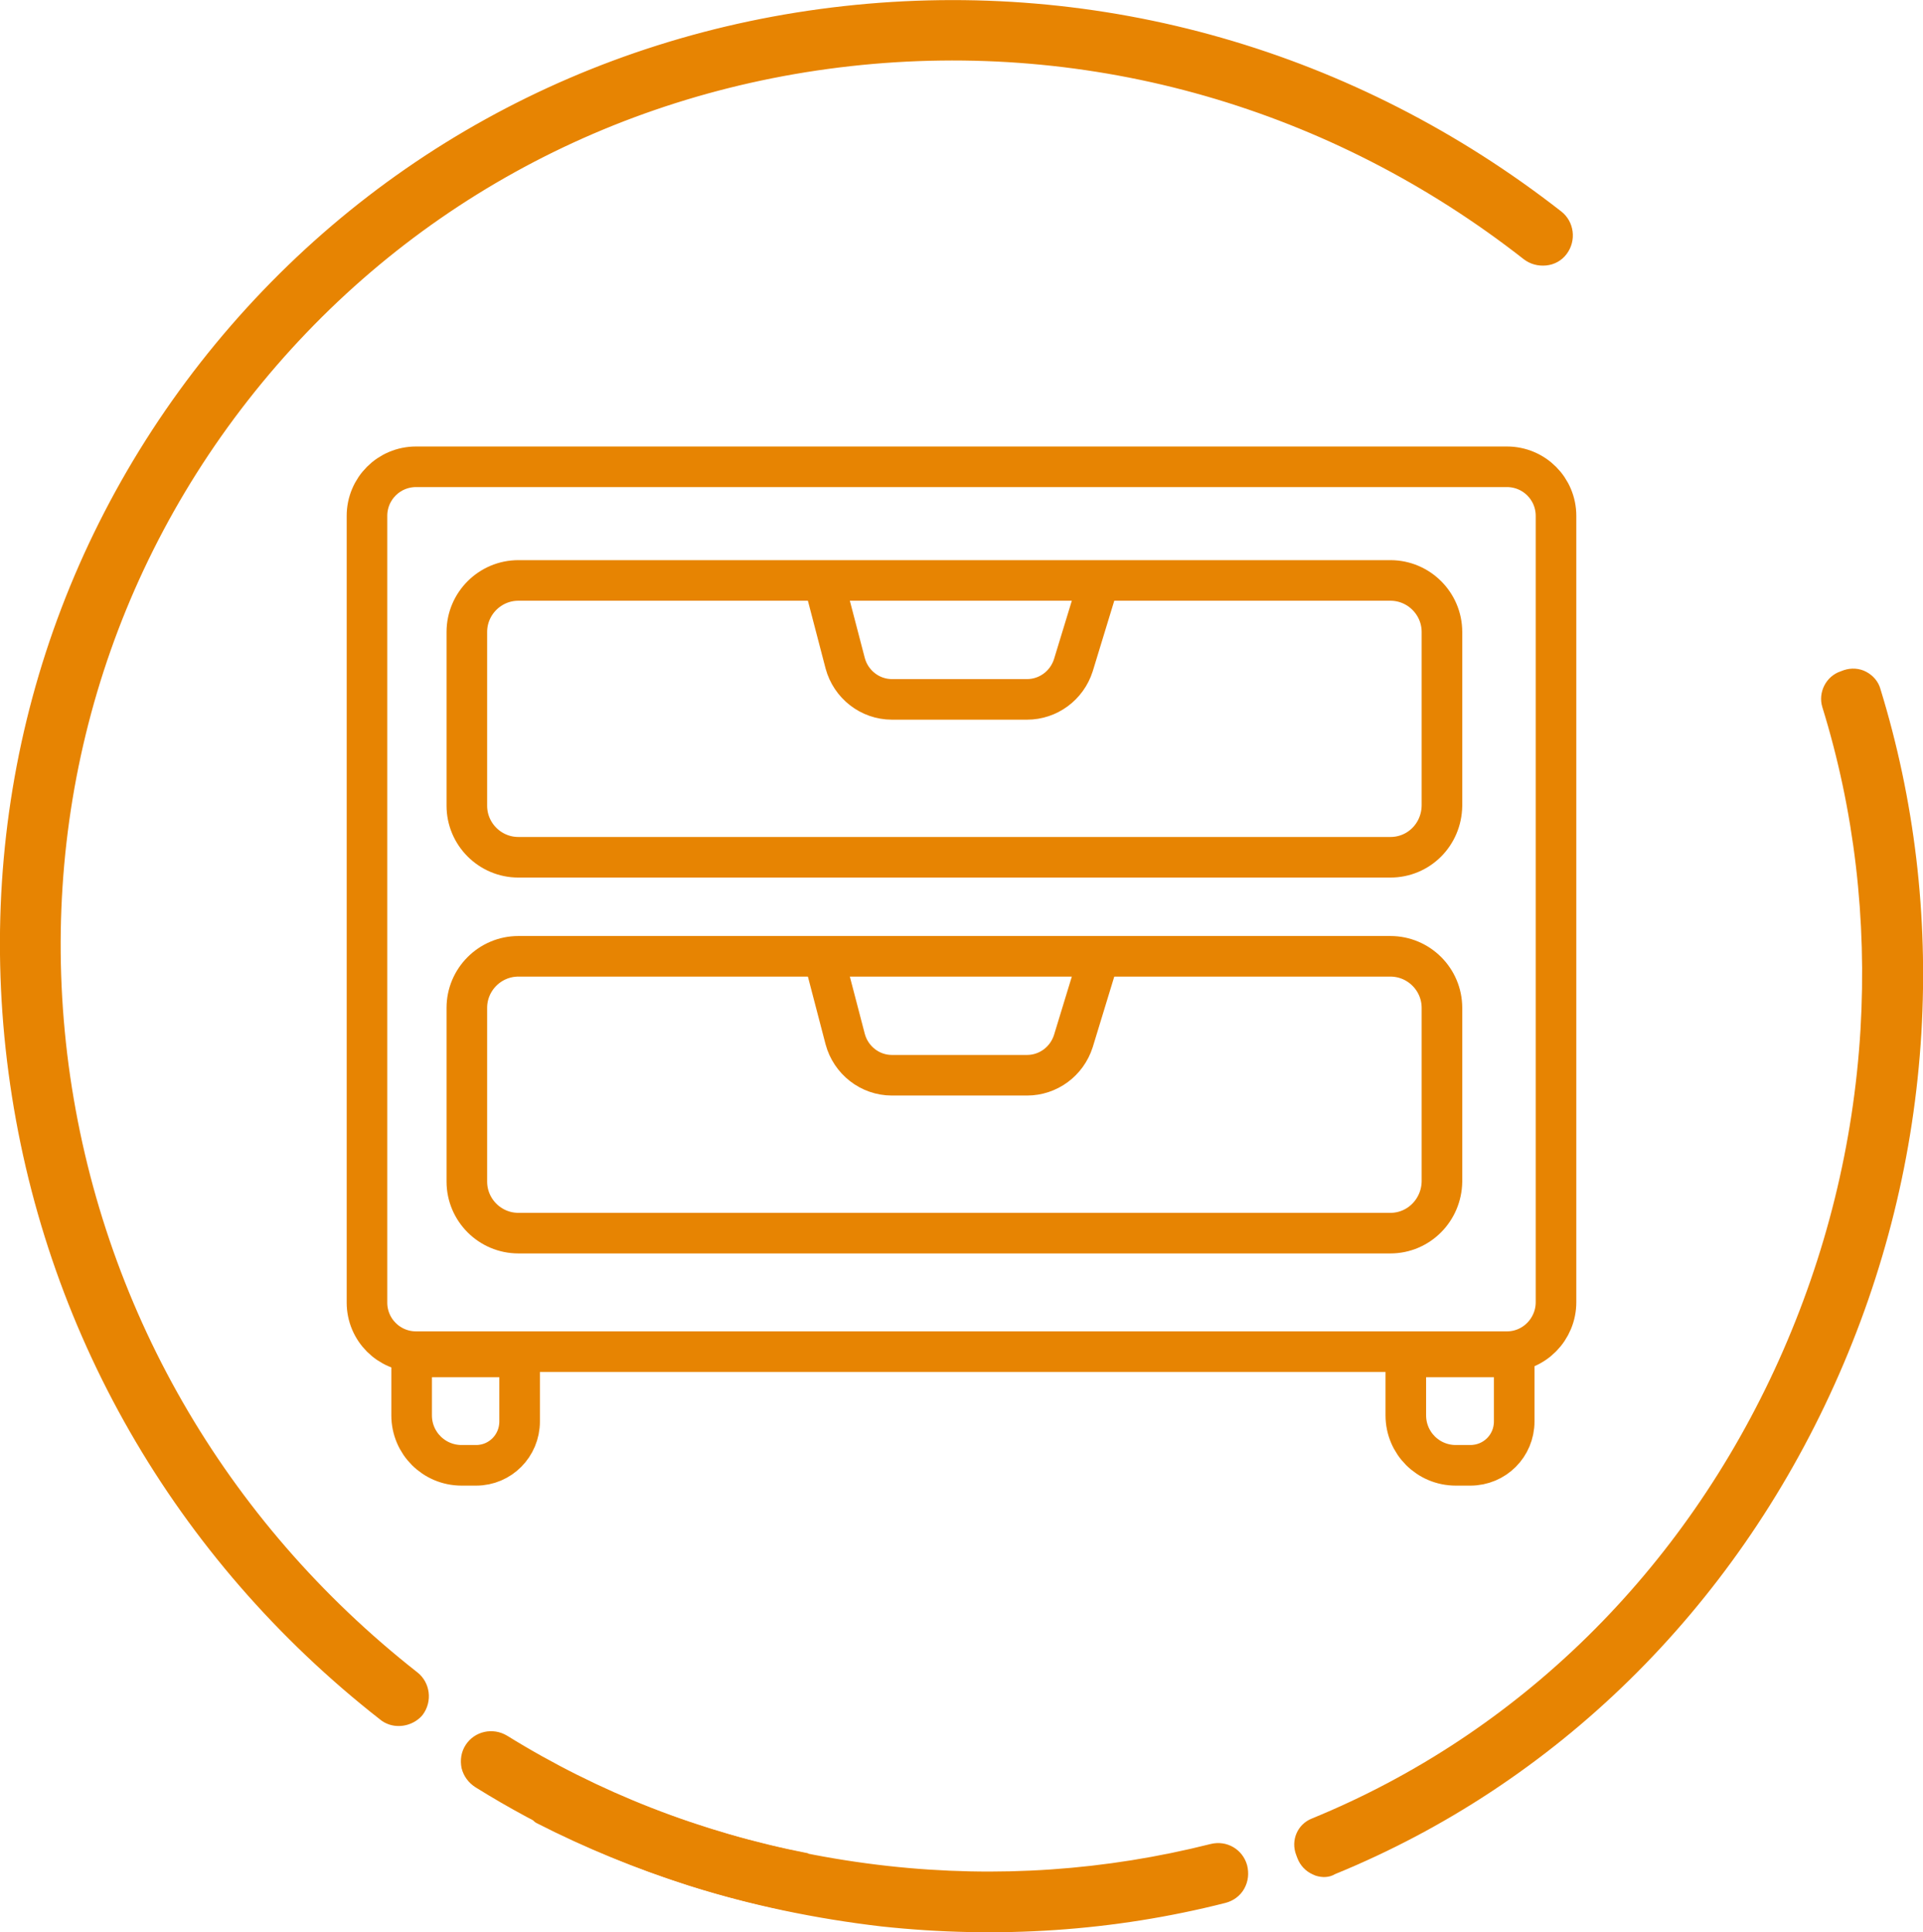
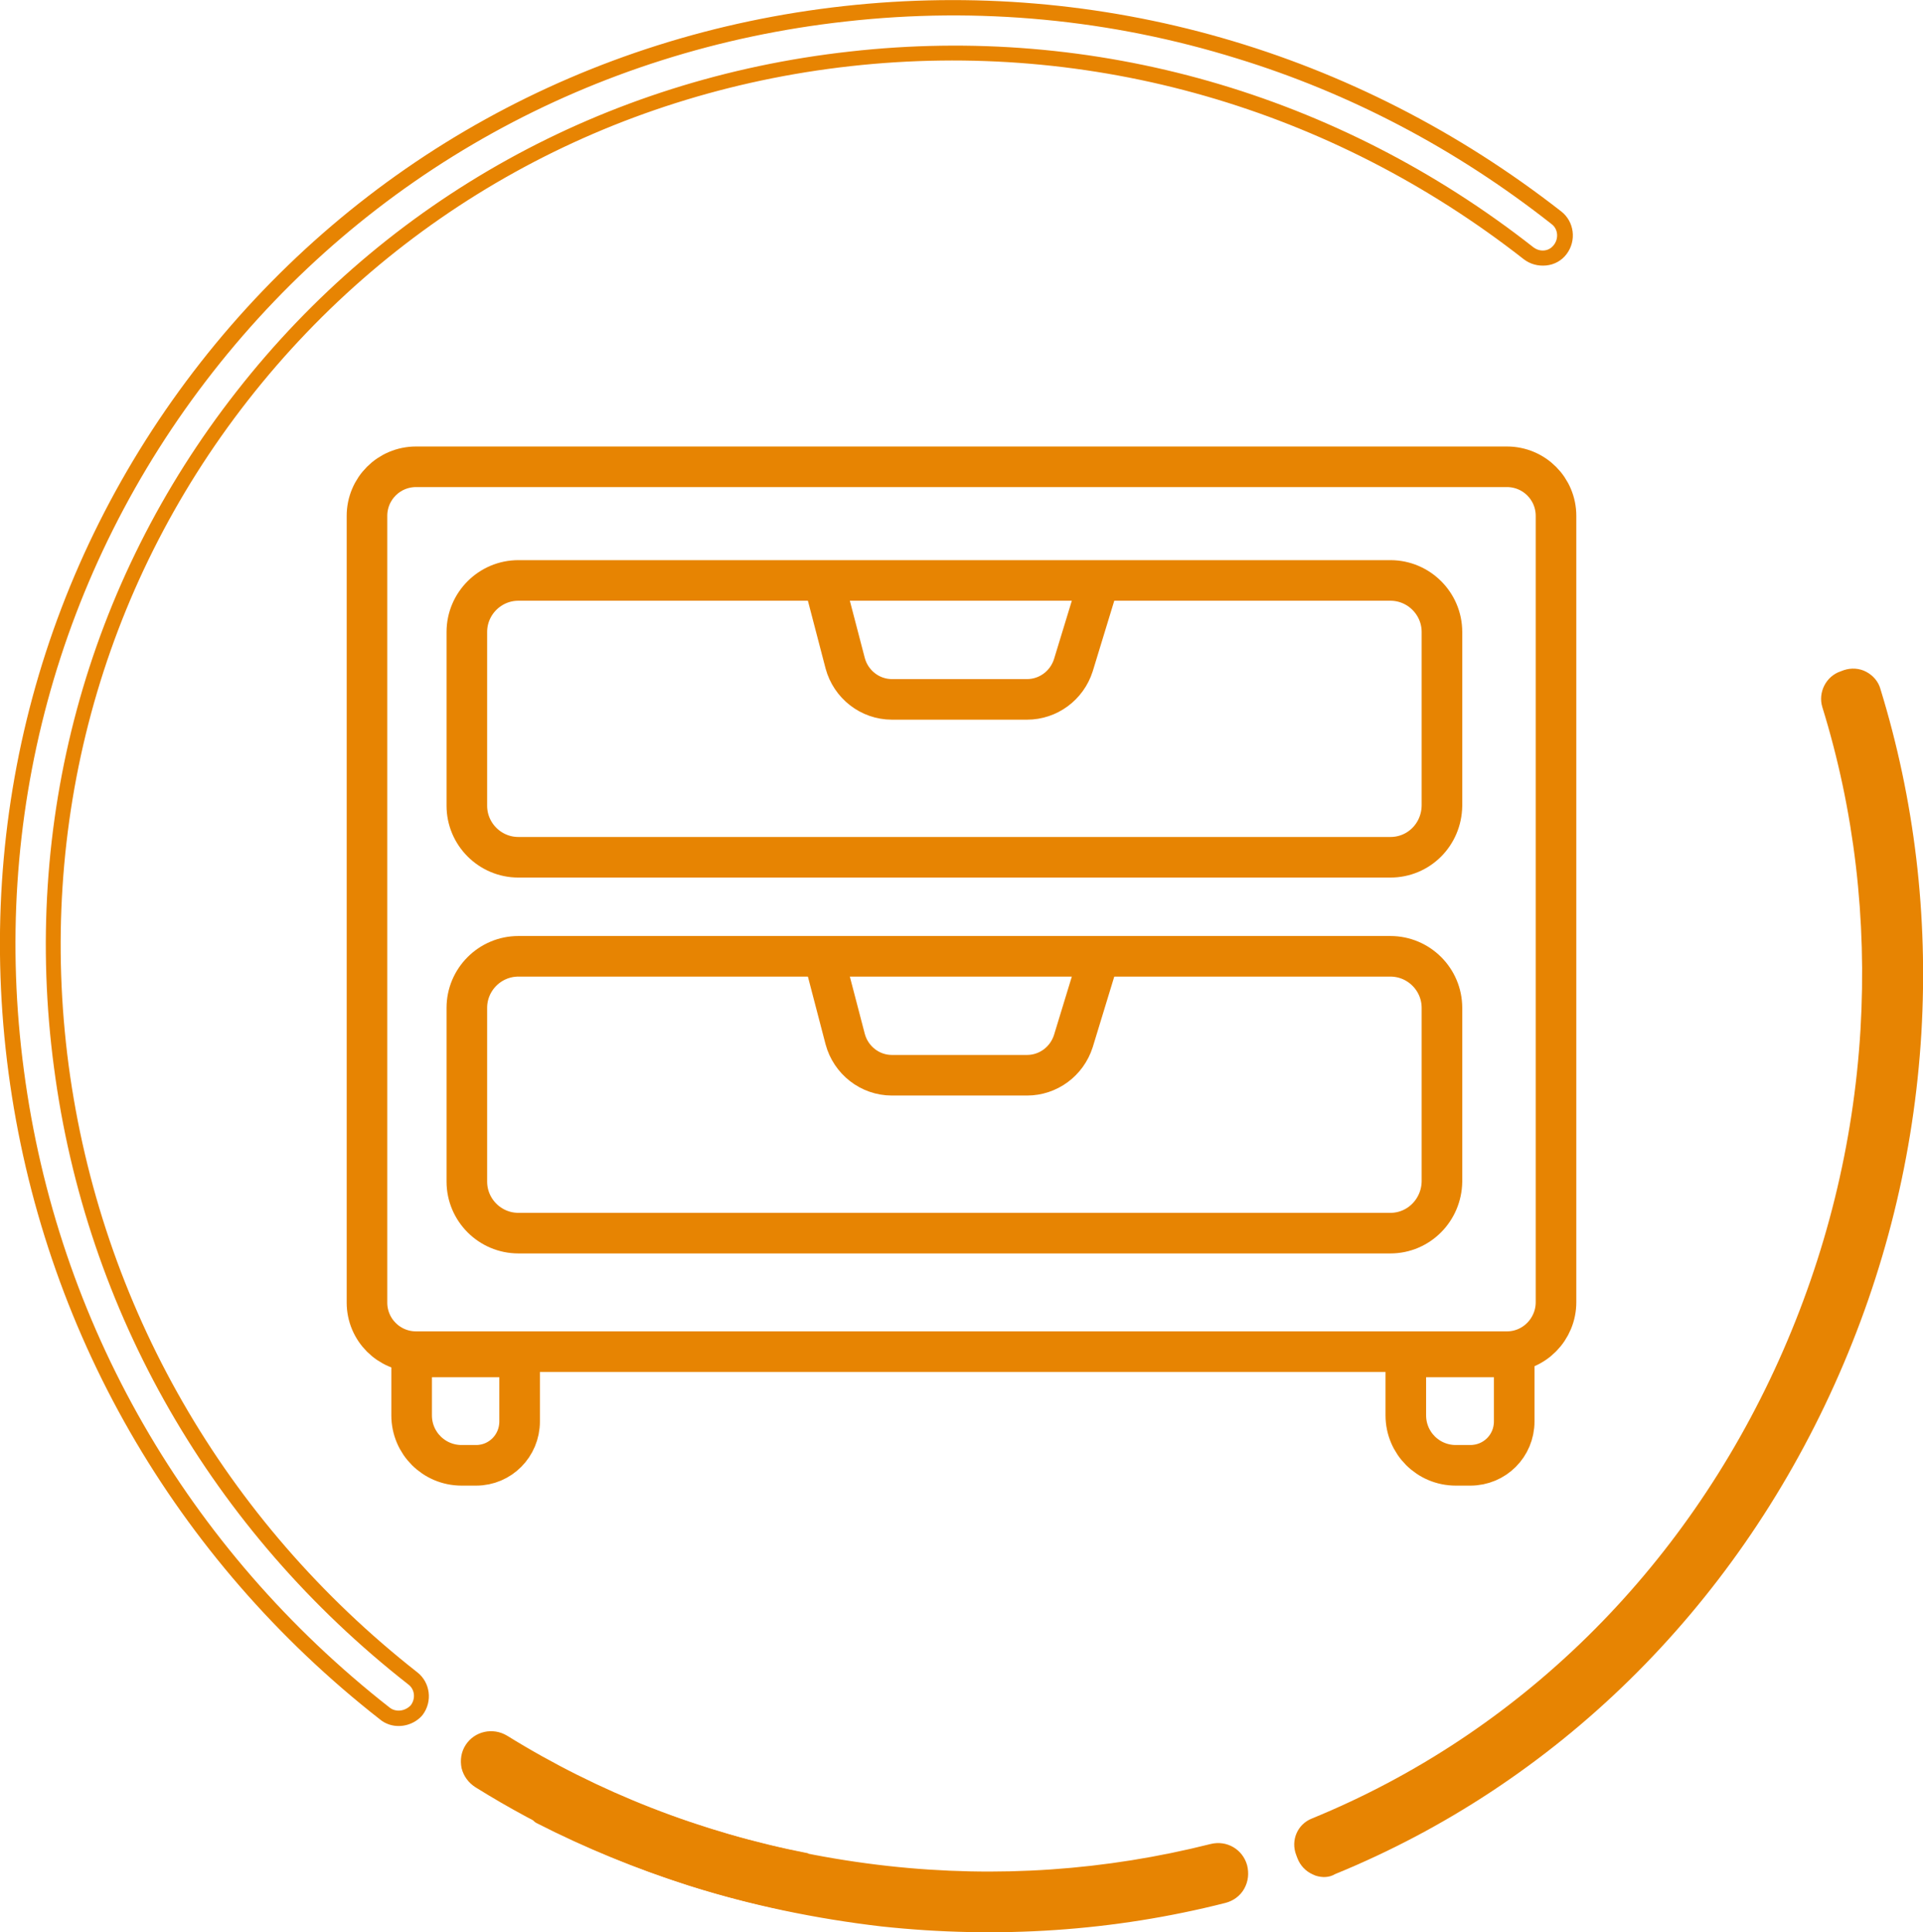
<svg xmlns="http://www.w3.org/2000/svg" version="1.1" x="0px" y="0px" viewBox="0 0 473.7 476" style="enable-background:new 0 0 473.7 476;" xml:space="preserve">
  <style type="text/css">
	.st0{display:none;}
	.st1{display:inline;}
	.st2{fill:#E78402;}
	.st3{fill:none;stroke:#E78402;stroke-width:10;stroke-miterlimit:10;}
	.st4{fill:none;stroke:#E78402;stroke-width:10;stroke-linecap:round;stroke-miterlimit:10;}
</style>
  <g id="Calque_1" class="st0">
    <g class="st1">
      <path class="st2" d="M321.4,457.2l-0.3-0.8c-1-2.6,0.3-5.5,2.8-6.6c51.3-21,92.4-61.3,116-113.9c11.7-26,18.5-53.6,20.2-82.1    c1.7-27.5-1.5-54.4-9.5-80.2c-0.8-2.7,0.6-5.5,3.3-6.4l0.8-0.3c2.7-0.9,5.7,0.6,6.6,3.4c8.4,27.1,11.7,55.3,10,84.2    c-1.8,29.8-8.9,58.7-21.2,85.9c-24.8,55.2-68,97.5-122,119.7C325.5,461.3,322.4,459.9,321.4,457.2L321.4,457.2z" />
-       <path class="st2" d="M457.4,168.8c-0.6-0.2-1.3-0.2-2,0l-0.8,0.3c-1.7,0.6-2.6,2.3-2.1,4c8,26,11.3,53.2,9.6,80.9    c-1.7,28.6-8.6,56.5-20.4,82.7c-23.8,52.9-65.4,93.7-117.1,114.9c-1.6,0.7-2.4,2.5-1.8,4.2l0.3,0.8c0.3,0.8,0.9,1.5,1.7,1.8    c0.8,0.3,1.7,0.4,2.5,0c53.4-21.9,96.4-64.1,121-118.7c12.2-27.1,19.3-55.7,21-85.3c1.7-28.6-1.6-56.6-9.9-83.5    c-0.3-0.8-0.8-1.5-1.6-1.9C457.8,169,457.6,168.9,457.4,168.8L457.4,168.8z M324.1,462.1c-0.2-0.1-0.5-0.2-0.7-0.3    c-1.8-0.8-3.1-2.2-3.8-4l-0.3-0.8c-1.4-3.6,0.3-7.6,3.9-9c50.8-20.8,91.6-60.9,115-112.9c11.6-25.8,18.4-53.2,20.1-81.4    c1.6-27.2-1.5-54-9.4-79.5c-1.1-3.6,0.9-7.6,4.5-8.8l0.8-0.3c1.8-0.6,3.8-0.5,5.5,0.4c1.7,0.9,3,2.4,3.5,4.2    c8.4,27.3,11.8,55.8,10.1,84.8c-1.8,30-9,59.1-21.4,86.6c-25,55.5-68.7,98.4-123,120.6C327.4,462.6,325.7,462.6,324.1,462.1    L324.1,462.1z" />
      <path class="st2" d="M96.6,423.1c-0.6-0.2-1.2-0.5-1.8-0.9C44.5,382.8,12.3,326.7,4,264.1c-8.3-62.7,8.3-124.3,46.9-173.5    c38.6-49.2,94.4-80.2,157.2-87.2c62.8-7,125,10.9,175.3,50.2c2.4,1.9,2.8,5.4,1,7.8c-1.9,2.4-5.4,2.8-7.8,1    C328.6,24.8,269.2,7.8,209.3,14.4c-59.8,6.6-113,36.1-149.7,83C23,144.3,7.1,203,15,262.6c7.9,59.7,38.7,113.3,86.6,150.8    c2.4,1.9,2.8,5.4,1,7.8C101.1,423.1,98.7,423.8,96.6,423.1L96.6,423.1z" />
      <path class="st2" d="M304.7,14.4c-30.9-9.6-63.6-12.8-96.4-9.1C146,12.2,90.6,42.9,52.4,91.7c-38.2,48.8-54.8,110-46.5,172.1    c8.2,62.1,40.2,117.8,90.1,156.9c0.4,0.3,0.8,0.5,1.2,0.6c1.4,0.4,3-0.1,4-1.2c1.2-1.6,1-3.9-0.6-5.1    c-48.3-37.8-79.4-91.8-87.3-152c-8-60.2,8-119.4,45-166.6c37-47.3,90.6-77,151-83.7C269.5,5.9,329.4,23,377.7,60.9    c0.8,0.6,1.7,0.9,2.7,0.8c1-0.1,1.8-0.6,2.4-1.4c1.2-1.6,1-3.9-0.6-5.1C358.6,36.6,332.4,22.9,304.7,14.4L304.7,14.4z M96,424.9    c-0.9-0.3-1.7-0.7-2.4-1.3C43,384,10.5,327.4,2.1,264.3c-8.4-63.2,8.4-125.3,47.3-175C88.3,39.7,144.6,8.5,207.9,1.5    c63.3-7,126,11,176.7,50.6c3.2,2.5,3.8,7.2,1.3,10.5c-1.2,1.6-3,2.6-5,2.8c-2,0.2-3.9-0.3-5.5-1.5    C327.8,26.6,268.9,9.7,209.5,16.3c-59.3,6.6-112,35.8-148.4,82.3C24.8,145,9.1,203.2,16.9,262.4c7.9,59.2,38.4,112.3,85.9,149.6    c3.2,2.5,3.8,7.2,1.3,10.5C102.2,424.8,98.9,425.8,96,424.9L96,424.9z" />
      <path class="st2" d="M137.5,437.7c0.1-0.2,0.4-0.3,0.6-0.2c25.3,12.9,52.4,21,80.6,24c27.2,3,54.2,1.1,80.2-5.5    c2.9-0.7,5.9,1,6.7,3.9l0,0c0.8,3-1,6.1-4,6.9c-27.3,6.9-55.6,8.9-84.1,5.7c-29.5-3.2-57.9-11.7-84.4-25.2    c-0.2-0.1-0.3-0.4-0.2-0.6l1.5-3.1c0,0,0,0,0,0l1.4-2.6L137.5,437.7L137.5,437.7z" />
      <path class="st2" d="M133.8,445.7L133.8,445.7L133.8,445.7L133.8,445.7z M134.5,447.7L134.5,447.7    C134.5,447.7,134.5,447.7,134.5,447.7L134.5,447.7z M135.1,446.4c26,13,53.7,21.2,82.5,24.3c28.3,3.1,56.4,1.2,83.4-5.7    c1-0.2,1.8-0.9,2.3-1.7c0.5-0.9,0.6-1.9,0.4-2.8c-0.5-1.9-2.5-3-4.4-2.6c-26.2,6.7-53.4,8.5-80.8,5.5c-27.9-3.1-54.8-11-79.9-23.6    l-1.1,2.2l-1.4,2.6L135.1,446.4L135.1,446.4z M169.6,464.5c-12.8-4.1-25.4-9.2-37.5-15.4c-1.1-0.6-1.6-1.9-1-3.1l1.5-3.2l1.4-2.6    l1.7-3.4c0.6-1.1,2-1.6,3.1-1c25.1,12.8,52,20.8,79.9,23.9c27,3,53.7,1.1,79.5-5.4c4-1,7.9,1.3,9,5.2c0.5,2,0.3,4-0.7,5.8    c-1,1.8-2.7,3-4.6,3.5c-27.5,7-56.1,8.9-84.8,5.8C200.9,472.7,185,469.4,169.6,464.5L169.6,464.5z" />
      <path class="st2" d="M198.8,458.5c-26.9-5.3-52-15.2-74.8-29.3c-2.6-1.6-5.9-0.8-7.6,1.7l0,0c-1.7,2.6-0.9,6.1,1.7,7.8    c24,14.8,50.3,25.2,78.5,30.7" />
      <path class="st2" d="M170,464.6c-18.6-5.9-36.4-14-52.9-24.3c-1.7-1.1-2.9-2.7-3.4-4.7c-0.4-2-0.1-4,1-5.7    c2.2-3.4,6.7-4.4,10.2-2.3c22.6,14,47.6,23.8,74.2,29l-0.7,3.7c-27.1-5.4-52.4-15.3-75.5-29.5c-1.7-1.1-3.9-0.6-5,1.1    c-0.5,0.8-0.7,1.8-0.5,2.8c0.2,1,0.8,1.8,1.6,2.3c23.8,14.7,50,25,77.9,30.5l-0.7,3.7C187.3,469.5,178.6,467.3,170,464.6    L170,464.6z" />
    </g>
    <g class="st1">
      <path class="st3" d="M370.6,371.1H114.5c-16.5,0-29.9-13.4-29.9-29.9V198.6c0-16.5,13.4-29.9,29.9-29.9h256.1    c16.5,0,29.9,13.4,29.9,29.9v142.7C400.5,357.7,387.1,371.1,370.6,371.1z" />
      <path class="st3" d="M202.8,168.7l-0.4-24.2c-0.1-5.1,4.3-9.3,9.8-9.3h62.4c5.3,0,9.7,4,9.8,9l0.4,24.4" />
      <path class="st3" d="M185.6,168.7l-0.6-36.5c-0.1-7.7,6.1-14.1,13.9-14.1h88.8c7.6,0,13.8,6.1,13.9,13.7l0.6,36.9" />
-       <rect x="122.9" y="168.7" class="st4" width="18.9" height="195.2" />
      <rect x="342.3" y="168.7" class="st4" width="18.9" height="195.2" />
    </g>
  </g>
  <g id="Calque_2">
    <g>
      <path class="st2" d="M321.4,457.2l-0.3-0.8c-1-2.6,0.3-5.5,2.8-6.6c51.3-21,92.4-61.3,116-113.9c11.7-26,18.5-53.6,20.2-82.1    c1.7-27.5-1.5-54.4-9.5-80.2c-0.8-2.7,0.6-5.5,3.3-6.4l0.8-0.3c2.7-0.9,5.7,0.6,6.6,3.4c8.4,27.1,11.7,55.3,10,84.2    c-1.8,29.8-8.9,58.7-21.2,85.9c-24.8,55.2-68,97.5-122,119.7C325.5,461.3,322.4,459.9,321.4,457.2L321.4,457.2z" />
      <path class="st2" d="M457.4,168.8c-0.6-0.2-1.3-0.2-2,0l-0.8,0.3c-1.7,0.6-2.6,2.3-2.1,4c8,26,11.3,53.2,9.6,80.9    c-1.7,28.6-8.6,56.5-20.4,82.7c-23.8,52.9-65.4,93.7-117.1,114.9c-1.6,0.7-2.4,2.5-1.8,4.2l0.3,0.8c0.3,0.8,0.9,1.5,1.7,1.8    c0.8,0.3,1.7,0.4,2.5,0c53.4-21.9,96.4-64.1,121-118.7c12.2-27.1,19.3-55.7,21-85.3c1.7-28.6-1.6-56.6-9.9-83.5    c-0.3-0.8-0.8-1.5-1.6-1.9C457.8,169,457.6,168.9,457.4,168.8L457.4,168.8z M324.1,462.1c-0.2-0.1-0.5-0.2-0.7-0.3    c-1.8-0.8-3.1-2.2-3.8-4l-0.3-0.8c-1.4-3.6,0.3-7.6,3.9-9c50.8-20.8,91.6-60.9,115-112.9c11.6-25.8,18.4-53.2,20.1-81.4    c1.6-27.2-1.5-54-9.4-79.5c-1.1-3.6,0.9-7.6,4.5-8.8l0.8-0.3c1.8-0.6,3.8-0.5,5.5,0.4c1.7,0.9,3,2.4,3.5,4.2    c8.4,27.3,11.8,55.8,10.1,84.8c-1.8,30-9,59.1-21.4,86.6c-25,55.5-68.7,98.4-123,120.6C327.4,462.6,325.7,462.6,324.1,462.1    L324.1,462.1z" />
-       <path class="st2" d="M96.6,423.1c-0.6-0.2-1.2-0.5-1.8-0.9C44.5,382.8,12.3,326.7,4,264.1c-8.3-62.7,8.3-124.3,46.9-173.5    c38.6-49.2,94.4-80.2,157.2-87.2c62.8-7,125,10.9,175.3,50.2c2.4,1.9,2.8,5.4,1,7.8c-1.9,2.4-5.4,2.8-7.8,1    C328.6,24.8,269.2,7.8,209.3,14.4c-59.8,6.6-113,36.1-149.7,83C23,144.3,7.1,203,15,262.6c7.9,59.7,38.7,113.3,86.6,150.8    c2.4,1.9,2.8,5.4,1,7.8C101.1,423.1,98.7,423.8,96.6,423.1L96.6,423.1z" />
      <path class="st2" d="M304.7,14.4c-30.9-9.6-63.6-12.8-96.4-9.1C146,12.2,90.6,42.9,52.4,91.7c-38.2,48.8-54.8,110-46.5,172.1    c8.2,62.1,40.2,117.8,90.1,156.9c0.4,0.3,0.8,0.5,1.2,0.6c1.4,0.4,3-0.1,4-1.2c1.2-1.6,1-3.9-0.6-5.1    c-48.3-37.8-79.4-91.8-87.3-152c-8-60.2,8-119.4,45-166.6c37-47.3,90.6-77,151-83.7C269.5,5.9,329.4,23,377.7,60.9    c0.8,0.6,1.7,0.9,2.7,0.8c1-0.1,1.8-0.6,2.4-1.4c1.2-1.6,1-3.9-0.6-5.1C358.6,36.6,332.4,22.9,304.7,14.4L304.7,14.4z M96,424.9    c-0.9-0.3-1.7-0.7-2.4-1.3C43,384,10.5,327.4,2.1,264.3c-8.4-63.2,8.4-125.3,47.3-175C88.3,39.7,144.6,8.5,207.9,1.5    c63.3-7,126,11,176.7,50.6c3.2,2.5,3.8,7.2,1.3,10.5c-1.2,1.6-3,2.6-5,2.8c-2,0.2-3.9-0.3-5.5-1.5    C327.8,26.6,268.9,9.7,209.5,16.3c-59.3,6.6-112,35.8-148.4,82.3C24.8,145,9.1,203.2,16.9,262.4c7.9,59.2,38.4,112.3,85.9,149.6    c3.2,2.5,3.8,7.2,1.3,10.5C102.2,424.8,98.9,425.8,96,424.9L96,424.9z" />
      <path class="st2" d="M137.5,437.7c0.1-0.2,0.4-0.3,0.6-0.2c25.3,12.9,52.4,21,80.6,24c27.2,3,54.2,1.1,80.2-5.5    c2.9-0.7,5.9,1,6.7,3.9l0,0c0.8,3-1,6.1-4,6.9c-27.3,6.9-55.6,8.9-84.1,5.7c-29.5-3.2-57.9-11.7-84.4-25.2    c-0.2-0.1-0.3-0.4-0.2-0.6l1.5-3.1c0,0,0,0,0,0l1.4-2.6L137.5,437.7L137.5,437.7z" />
      <path class="st2" d="M133.8,445.7L133.8,445.7L133.8,445.7L133.8,445.7z M134.5,447.7L134.5,447.7    C134.5,447.7,134.5,447.7,134.5,447.7L134.5,447.7z M135.1,446.4c26,13,53.7,21.2,82.5,24.3c28.3,3.1,56.4,1.2,83.4-5.7    c1-0.2,1.8-0.9,2.3-1.7c0.5-0.9,0.6-1.9,0.4-2.8c-0.5-1.9-2.5-3-4.4-2.6c-26.2,6.7-53.4,8.5-80.8,5.5c-27.9-3.1-54.8-11-79.9-23.6    l-1.1,2.2l-1.4,2.6L135.1,446.4L135.1,446.4z M169.6,464.5c-12.8-4.1-25.4-9.2-37.5-15.4c-1.1-0.6-1.6-1.9-1-3.1l1.5-3.2l1.4-2.6    l1.7-3.4c0.6-1.1,2-1.6,3.1-1c25.1,12.8,52,20.8,79.9,23.9c27,3,53.7,1.1,79.5-5.4c4-1,7.9,1.3,9,5.2c0.5,2,0.3,4-0.7,5.8    c-1,1.8-2.7,3-4.6,3.5c-27.5,7-56.1,8.9-84.8,5.8C200.9,472.7,185,469.4,169.6,464.5L169.6,464.5z" />
      <path class="st2" d="M198.8,458.5c-26.9-5.3-52-15.2-74.8-29.3c-2.6-1.6-5.9-0.8-7.6,1.7l0,0c-1.7,2.6-0.9,6.1,1.7,7.8    c24,14.8,50.3,25.2,78.5,30.7" />
      <path class="st2" d="M170,464.6c-18.6-5.9-36.4-14-52.9-24.3c-1.7-1.1-2.9-2.7-3.4-4.7c-0.4-2-0.1-4,1-5.7    c2.2-3.4,6.7-4.4,10.2-2.3c22.6,14,47.6,23.8,74.2,29l-0.7,3.7c-27.1-5.4-52.4-15.3-75.5-29.5c-1.7-1.1-3.9-0.6-5,1.1    c-0.5,0.8-0.7,1.8-0.5,2.8c0.2,1,0.8,1.8,1.6,2.3c23.8,14.7,50,25,77.9,30.5l-0.7,3.7C187.3,469.5,178.6,467.3,170,464.6    L170,464.6z" />
    </g>
    <g>
      <path class="st3" d="M371.2,333H102.5c-6.7,0-12.1-5.4-12.1-12.1V127.1c0-6.7,5.4-12.1,12.1-12.1h268.7c6.7,0,12.1,5.4,12.1,12.1    v193.7C383.3,327.5,377.9,333,371.2,333z" />
      <path class="st3" d="M342.5,211.2H127.7c-7,0-12.7-5.7-12.7-12.7v-42.8c0-7,5.7-12.7,12.7-12.7h214.8c7,0,12.7,5.7,12.7,12.7v42.8    C355.1,205.6,349.5,211.2,342.5,211.2z" />
      <path class="st3" d="M202.9,143.1l5.3,20.3c1.4,5.2,6.1,8.9,11.5,8.9H253c5.2,0,9.8-3.4,11.4-8.4l6.9-22.6" />
      <path class="st3" d="M342.5,303.8H127.7c-7,0-12.7-5.7-12.7-12.7v-42.8c0-7,5.7-12.7,12.7-12.7h214.8c7,0,12.7,5.7,12.7,12.7v42.8    C355.1,298.1,349.5,303.8,342.5,303.8z" />
      <path class="st3" d="M202.9,235.7l5.3,20.3c1.4,5.2,6.1,8.9,11.5,8.9H253c5.2,0,9.8-3.4,11.4-8.4l6.9-22.6" />
      <path class="st3" d="M117.3,361h-3.6c-6.8,0-12.3-5.5-12.3-12.3v-14.4H128v15.9C128,356.2,123.2,361,117.3,361z" />
      <path class="st3" d="M362.2,361h-3.6c-6.8,0-12.3-5.5-12.3-12.3v-14.4H373v15.9C373,356.2,368.2,361,362.2,361z" />
    </g>
  </g>
</svg>